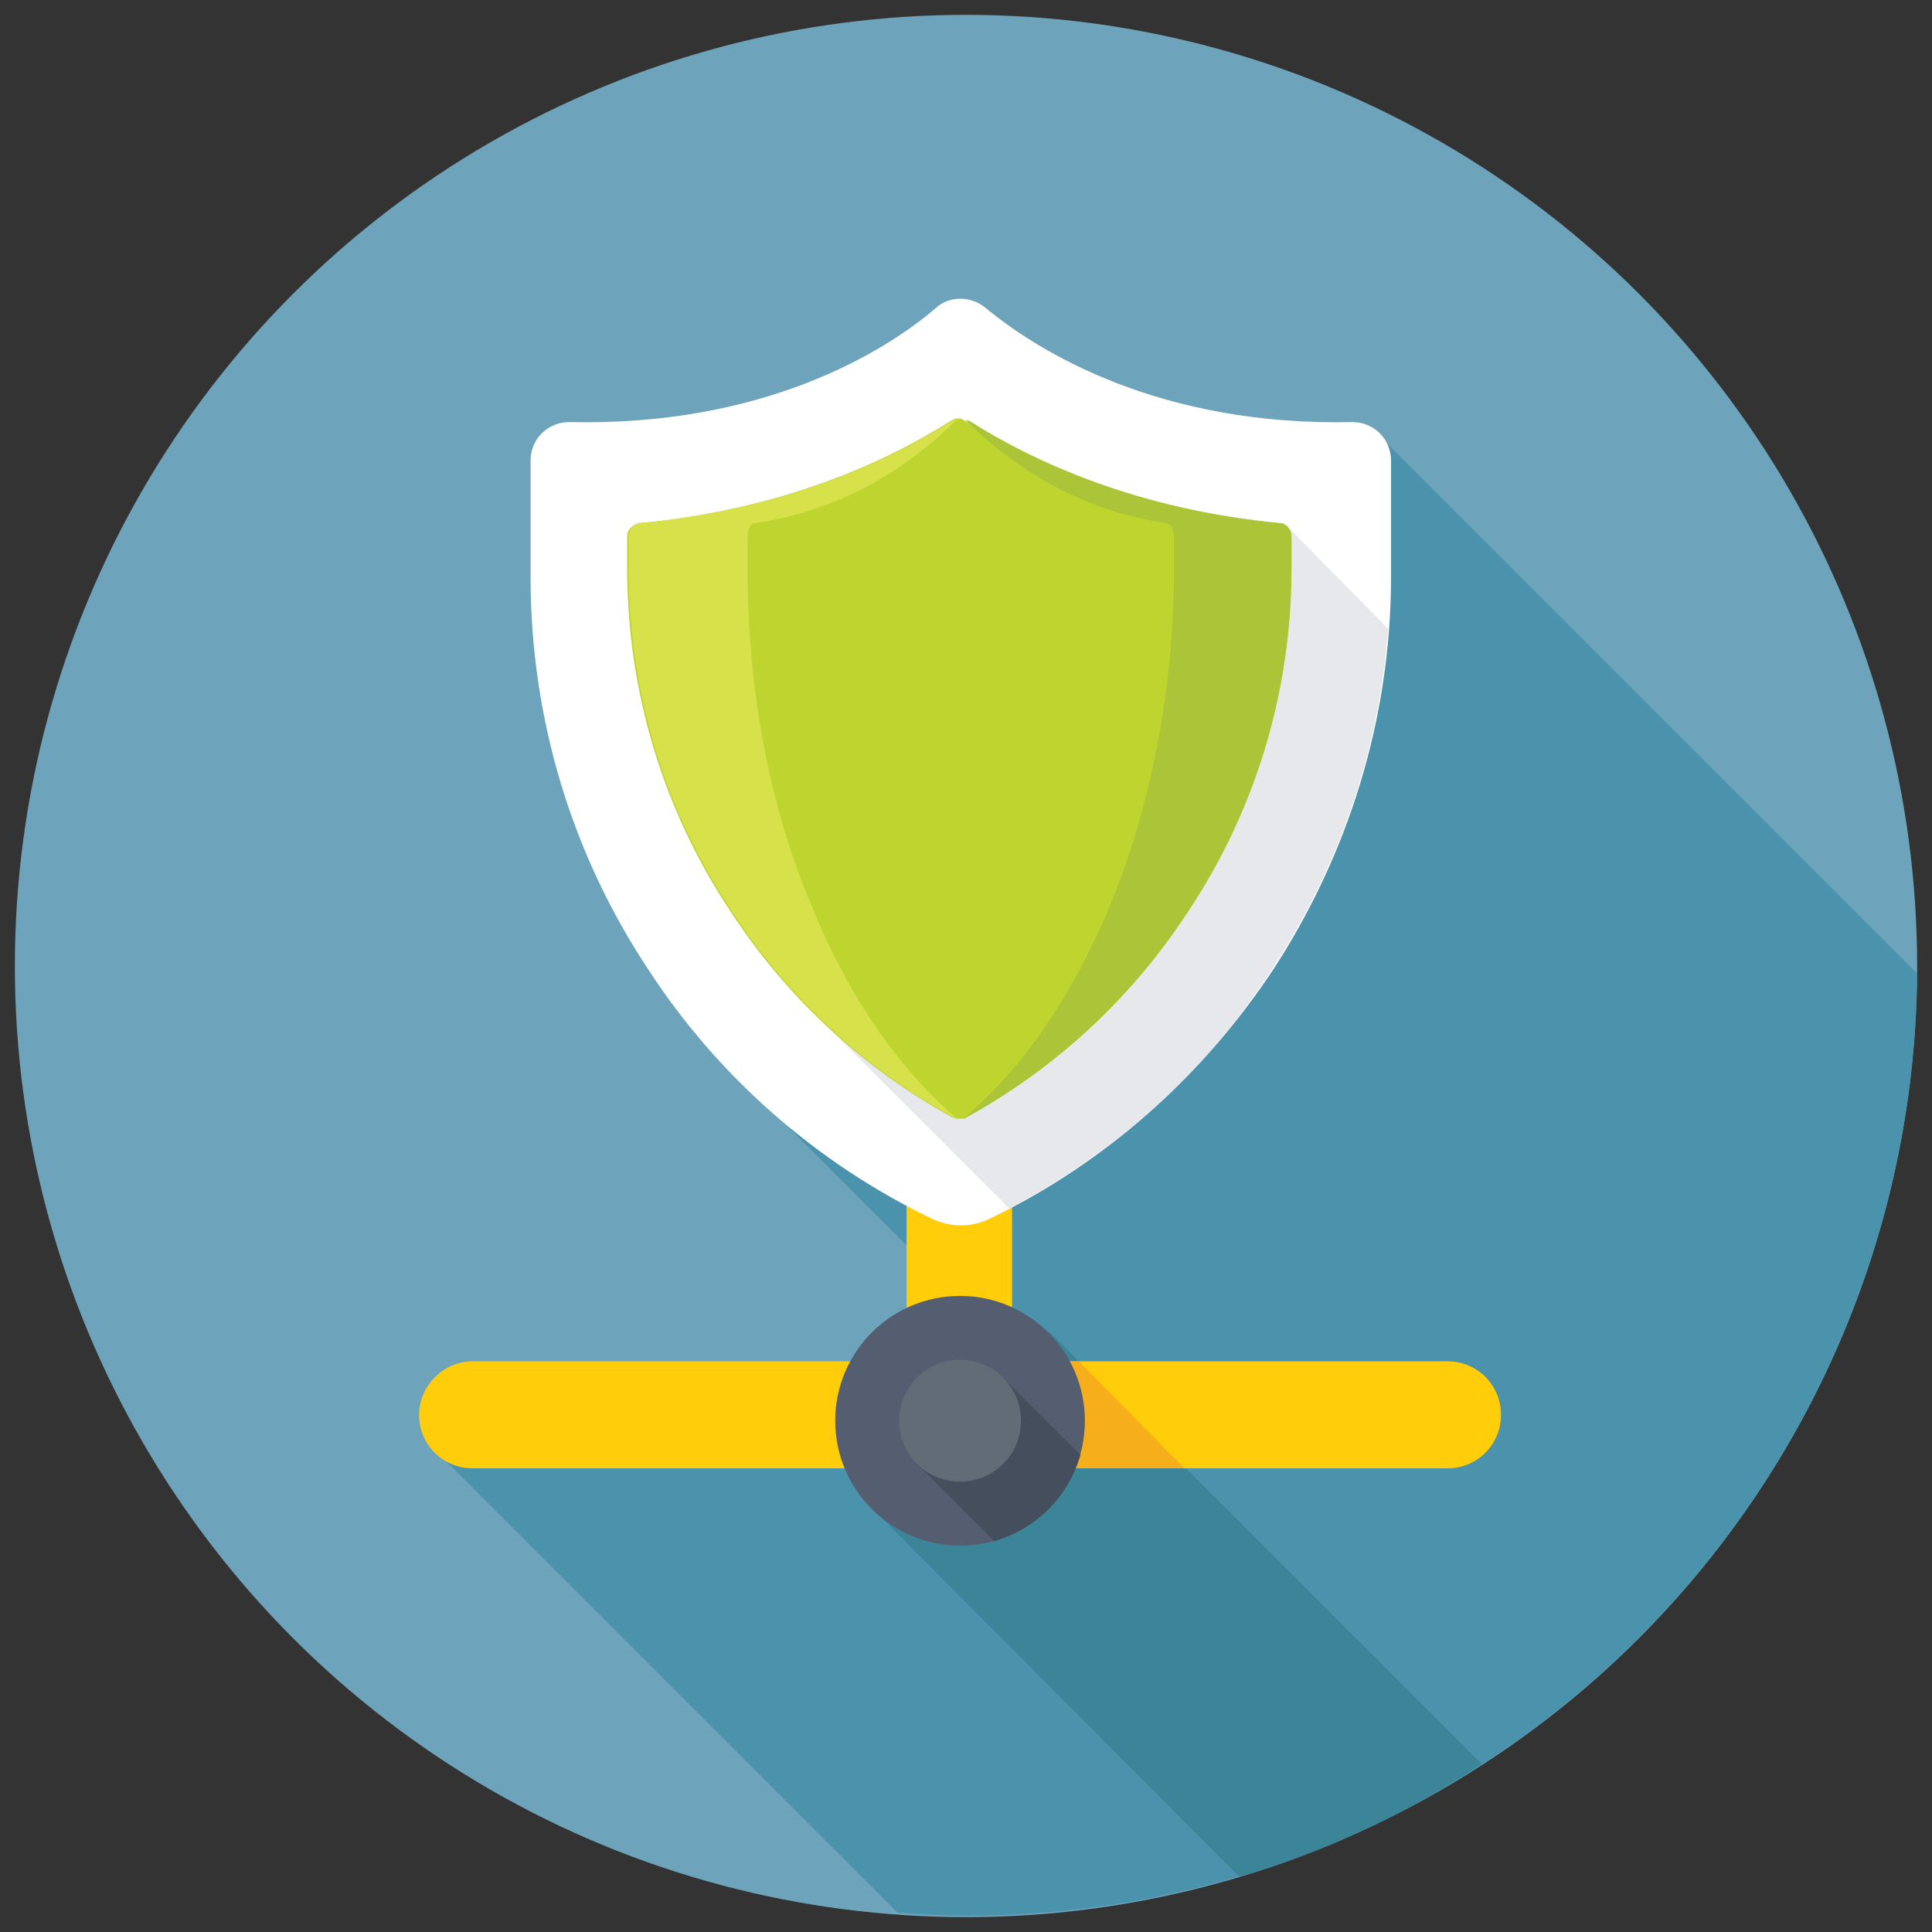
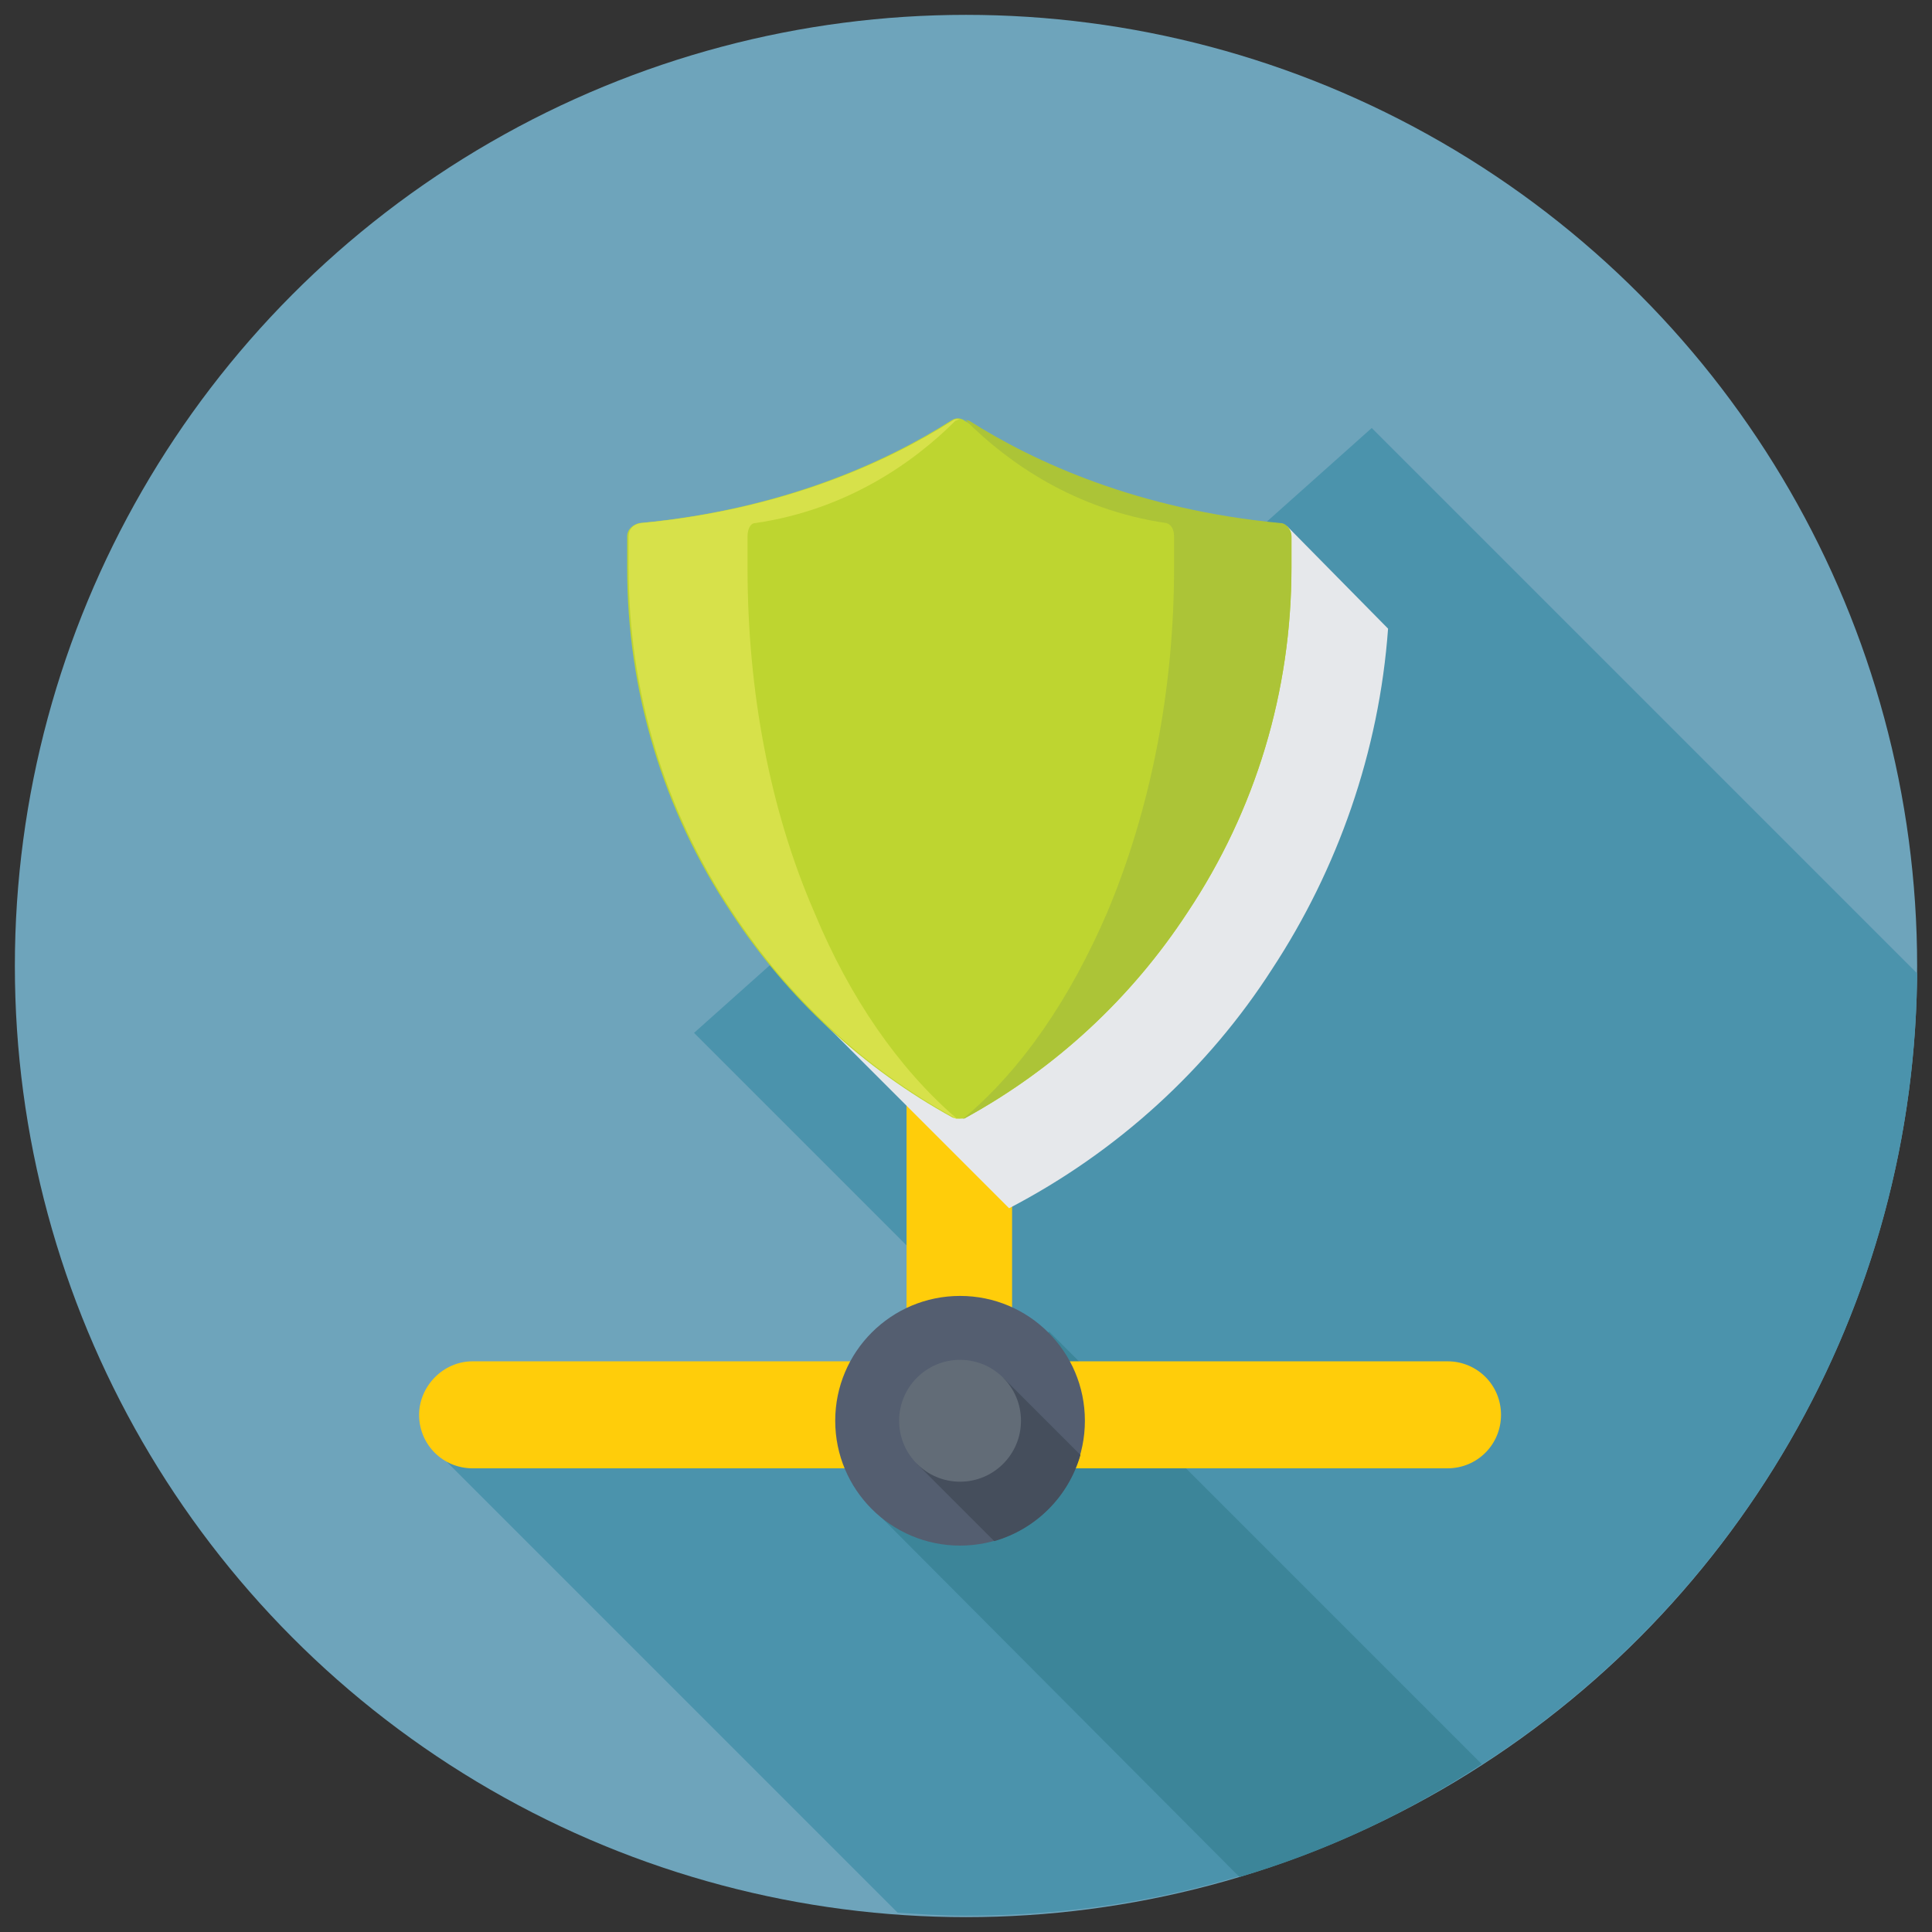
<svg xmlns="http://www.w3.org/2000/svg" id="Layer_1" style="enable-background:new 0 0 130 130;" version="1.1" viewBox="0 0 130 130" xml:space="preserve">
  <rect x="0" y="0" width="130" height="130" fill="#333333" stroke="none" />
  <style type="text/css">
	.st0{fill:#F15F5E;}
	.st1{fill:#F04D45;}
	.st2{fill:#545E70;}
	.st3{fill:#626C77;}
	.st4{fill:#454E5C;}
	.st5{fill:#FFFFFF;}
	.st6{fill:#E6E8EB;}
	.st7{fill:#49C7EF;}
	.st8{fill:#17B6EA;}
	.st9{fill:#4B93AC;}
	.st10{fill:#FFCD0A;}
	.st11{fill:#F6AF1A;}
	.st12{fill:#FCD65E;}
	.st13{fill:#D28F29;}
	.st14{fill:#CFD5DF;}
	.st15{fill:#ACB2B9;}
	.st16{fill:#D7E14A;}
	.st17{fill:#BED530;}
	.st18{fill:#0795CE;}
	.st19{fill:#CD2F30;}
	.st20{fill:#9AC23E;}
	.st21{fill:#6DA542;}
	.st22{fill:#D9B9A9;}
	.st23{fill:#D6AB9A;}
	.st24{fill:#6B5969;}
	.st25{fill:#EE3E88;}
	.st26{fill:#7ECFD2;}
	.st27{fill:#65C2C5;}
	.st28{fill:#A34A9B;}
	.st29{fill:#893886;}
	.st30{fill:#05B0A6;}
	.st31{fill:#F4BF41;}
	.st32{fill:#7D6C7C;}
	.st33{fill:#4D4D79;}
	.st34{fill:#545B86;}
	.st35{fill:#8663A7;}
	.st36{fill:#6D558C;}
	.st37{fill:#14B0B4;}
	.st38{fill:#ACC437;}
	.st39{fill:#EEB496;}
	.st40{fill:#DEA075;}
	.st41{fill:#C6DFDC;}
	.st42{fill:#95CECD;}
	.st43{fill:#E2247E;}
	.st44{fill:#F06197;}
	.st45{fill:#9377B6;}
	.st46{fill:#34BDB3;}
	.st47{fill:#CA9E8E;}
	.st48{fill:#F49C20;}
	.st49{fill:#EC7B24;}
	.st50{fill:#E26B26;}
	.st51{fill:#C1262B;}
	.st52{fill:#3D9C46;}
	.st53{fill:#1C8141;}
	.st54{fill:#076D3A;}
	.st55{fill:#6EA4BB;}
	.st56{fill:#3C8599;}
	.st57{fill:#BB252D;}
	.st58{fill:#42A3DB;}
	.st59{fill:#347CBE;}
	.st60{fill:#5B4B57;}
	.st61{fill:#F6E7C6;}
	.st62{fill:#EBD3B1;}
	.st63{fill:#1F68B0;}
	.st64{fill:#2A519C;}
	.st65{fill:#53B95A;}
	.st66{fill:#3B4550;}
	.st67{fill:#3E8BA0;}
	.st68{fill:#3B444F;}
	.st69{fill:#3C9D47;}
	.st70{fill:#047C3F;}
	.st71{fill:#029A9C;}
	.st72{fill:#B9C0CC;}
	.st73{fill:#DCC08E;}
	.st74{fill:#6D9583;}
	.st75{fill:#55816C;}
	.st76{fill:#E7CAA6;}
	.st77{fill:#D6B896;}
	.st78{fill:#8ABCCE;}
	.st79{fill:#A4B83A;}
	.st80{fill:#424269;}
	.st81{fill:#068E8E;}
	.st82{fill:#3C4552;}
	.st83{fill:#52434F;}
	.st84{fill:#7B2E7A;}
	.st85{fill:#3C434D;}
	.st86{fill:#4D3E4A;}
	.st87{fill:#EEEDEB;}
	.st88{fill:#CD1A6F;}
	.st89{fill:#BF272E;}
</style>
  <g>
    <g>
      <g>
        <g>
          <circle class="st55" cx="65" cy="65" r="64" />
        </g>
      </g>
    </g>
    <g>
      <g>
        <path class="st9" d="M129,65.5L92.3,28.8L46.7,69.5l29.1,29.1l-44.4-4.5l-2.6,3l31.6,31.6c1.5,0.1,3,0.2,4.5,0.2     C100.2,129,128.7,100.6,129,65.5z" />
      </g>
    </g>
    <g>
      <g>
        <path class="st56" d="M83.4,126.3c5.8-1.7,11.3-4.3,16.3-7.6L70.6,89.6l-11.9,11.9L83.4,126.3z" />
      </g>
    </g>
    <g>
      <g>
        <g>
          <g>
            <g>
              <g>
                <g>
                  <polygon class="st14" points="64.6,65.7 64.7,65.7 64.7,65.7         " />
                </g>
              </g>
            </g>
          </g>
        </g>
        <g>
          <g>
            <g>
              <g>
                <path class="st10" d="M101,95.2c0,2-1.6,3.6-3.6,3.6H31.8c-2,0-3.6-1.6-3.6-3.6c0-1.9,1.6-3.6,3.6-3.6h65.6         C99.4,91.6,101,93.2,101,95.2z" />
              </g>
            </g>
          </g>
          <g>
            <g>
-               <polygon class="st11" points="61.4,98.8 79.7,98.8 72.6,91.6 68.5,91.6       " />
-             </g>
+               </g>
          </g>
          <g>
            <g>
              <g>
                <g>
                  <rect class="st10" height="27.8" width="7.1" x="61" y="68.6" />
                </g>
              </g>
            </g>
            <g>
              <g>
                <g>
                  <g>
-                     <path class="st5" d="M93.6,31v7.8c0,9.6-2.9,18.7-7.9,26.4C81,72.3,74.5,78.2,66.6,82c-1.2,0.6-2.7,0.6-3.9,0           c-7.9-3.8-14.5-9.7-19.1-16.8c-5.1-7.7-7.9-16.8-7.9-26.4V31c0-1.5,1.2-2.6,2.6-2.6c12.9,0.3,21.1-4.6,24.7-7.7           c0.9-0.8,2.3-0.8,3.3,0c3.6,3,11.8,8,24.7,7.7C92.4,28.4,93.6,29.5,93.6,31z" />
-                   </g>
+                     </g>
                </g>
              </g>
            </g>
            <g>
              <g>
                <path class="st6" d="M86.6,35.4L55.4,68.8l12.5,12.5c7.3-3.8,13.4-9.4,17.7-16.1c4.4-6.7,7.2-14.6,7.8-22.9L86.6,35.4z" />
              </g>
            </g>
          </g>
        </g>
        <g>
          <g>
            <g>
              <circle class="st2" cx="64.6" cy="95.6" r="8.4" />
            </g>
          </g>
          <g>
            <g>
              <g>
                <path class="st4" d="M72.7,97.9c-0.8,2.8-3,5-5.8,5.8l-5.2-5.2l5.8-5.8L72.7,97.9z" />
              </g>
            </g>
          </g>
          <g>
            <g>
              <circle class="st3" cx="64.6" cy="95.6" r="4.1" />
            </g>
          </g>
        </g>
      </g>
      <g>
        <g>
          <g>
            <g>
-               <path class="st18" d="M70.4,31.2c-0.1-0.1-0.3-0.1-0.4-0.2c0.1,0,0.2,0.1,0.3,0.1C70.3,31.1,70.4,31.2,70.4,31.2z" />
-             </g>
+               </g>
          </g>
        </g>
        <g>
          <g>
            <g>
              <path class="st17" d="M86.9,36.1v2.1c0,8.3-2.4,16.3-7,23.2C76.1,67.2,71,71.9,65,75.2c-0.3,0.1-0.6,0.1-0.9,0        c-6-3.3-11.1-8-14.9-13.8c-4.6-6.9-7-14.9-7-23.2v-2.1c0-0.5,0.4-0.8,0.8-0.9c9.6-0.9,16.6-4.1,21-6.9c0.3-0.2,0.6-0.2,0.9,0        c4.4,2.8,11.4,6,21,6.9C86.5,35.2,86.9,35.6,86.9,36.1z" />
            </g>
          </g>
        </g>
        <g>
          <g>
            <g>
              <path class="st16" d="M64.3,75.2c0.1,0.1,0.2,0.1,0.3,0.1c-0.1,0-0.3,0-0.4-0.1c-6-3.3-11.1-8-14.9-13.8        c-4.6-6.9-7-14.9-7-23.2v-2.1c0-0.5,0.3-0.8,0.8-0.9c9.6-0.9,16.6-4.1,21-6.9c0.1-0.1,0.3-0.1,0.5-0.1c-0.1,0-0.2,0.1-0.3,0.1        c-2.8,2.8-7.3,6-13.5,6.9c-0.3,0-0.5,0.4-0.5,0.9v2.1c0,8.3,1.5,16.3,4.5,23.2C57.2,67.2,60.5,71.9,64.3,75.2z" />
            </g>
          </g>
          <g>
            <g>
              <path class="st38" d="M86.9,36.1v2.1c0,8.3-2.4,16.3-7,23.2C76.1,67.2,71,71.9,65,75.2c-0.1,0.1-0.3,0.1-0.4,0.1        c0.1,0,0.2,0,0.3-0.1c3.9-3.3,7.1-8,9.6-13.8c2.9-6.9,4.5-14.9,4.5-23.2v-2.1c0-0.5-0.2-0.8-0.5-0.9        c-6.2-0.9-10.7-4.1-13.5-6.9c-0.1-0.1-0.2-0.1-0.3-0.1c0.2,0,0.3,0.1,0.5,0.1c4.4,2.8,11.4,6,21,6.9        C86.5,35.2,86.9,35.6,86.9,36.1z" />
            </g>
          </g>
        </g>
      </g>
    </g>
  </g>
</svg>